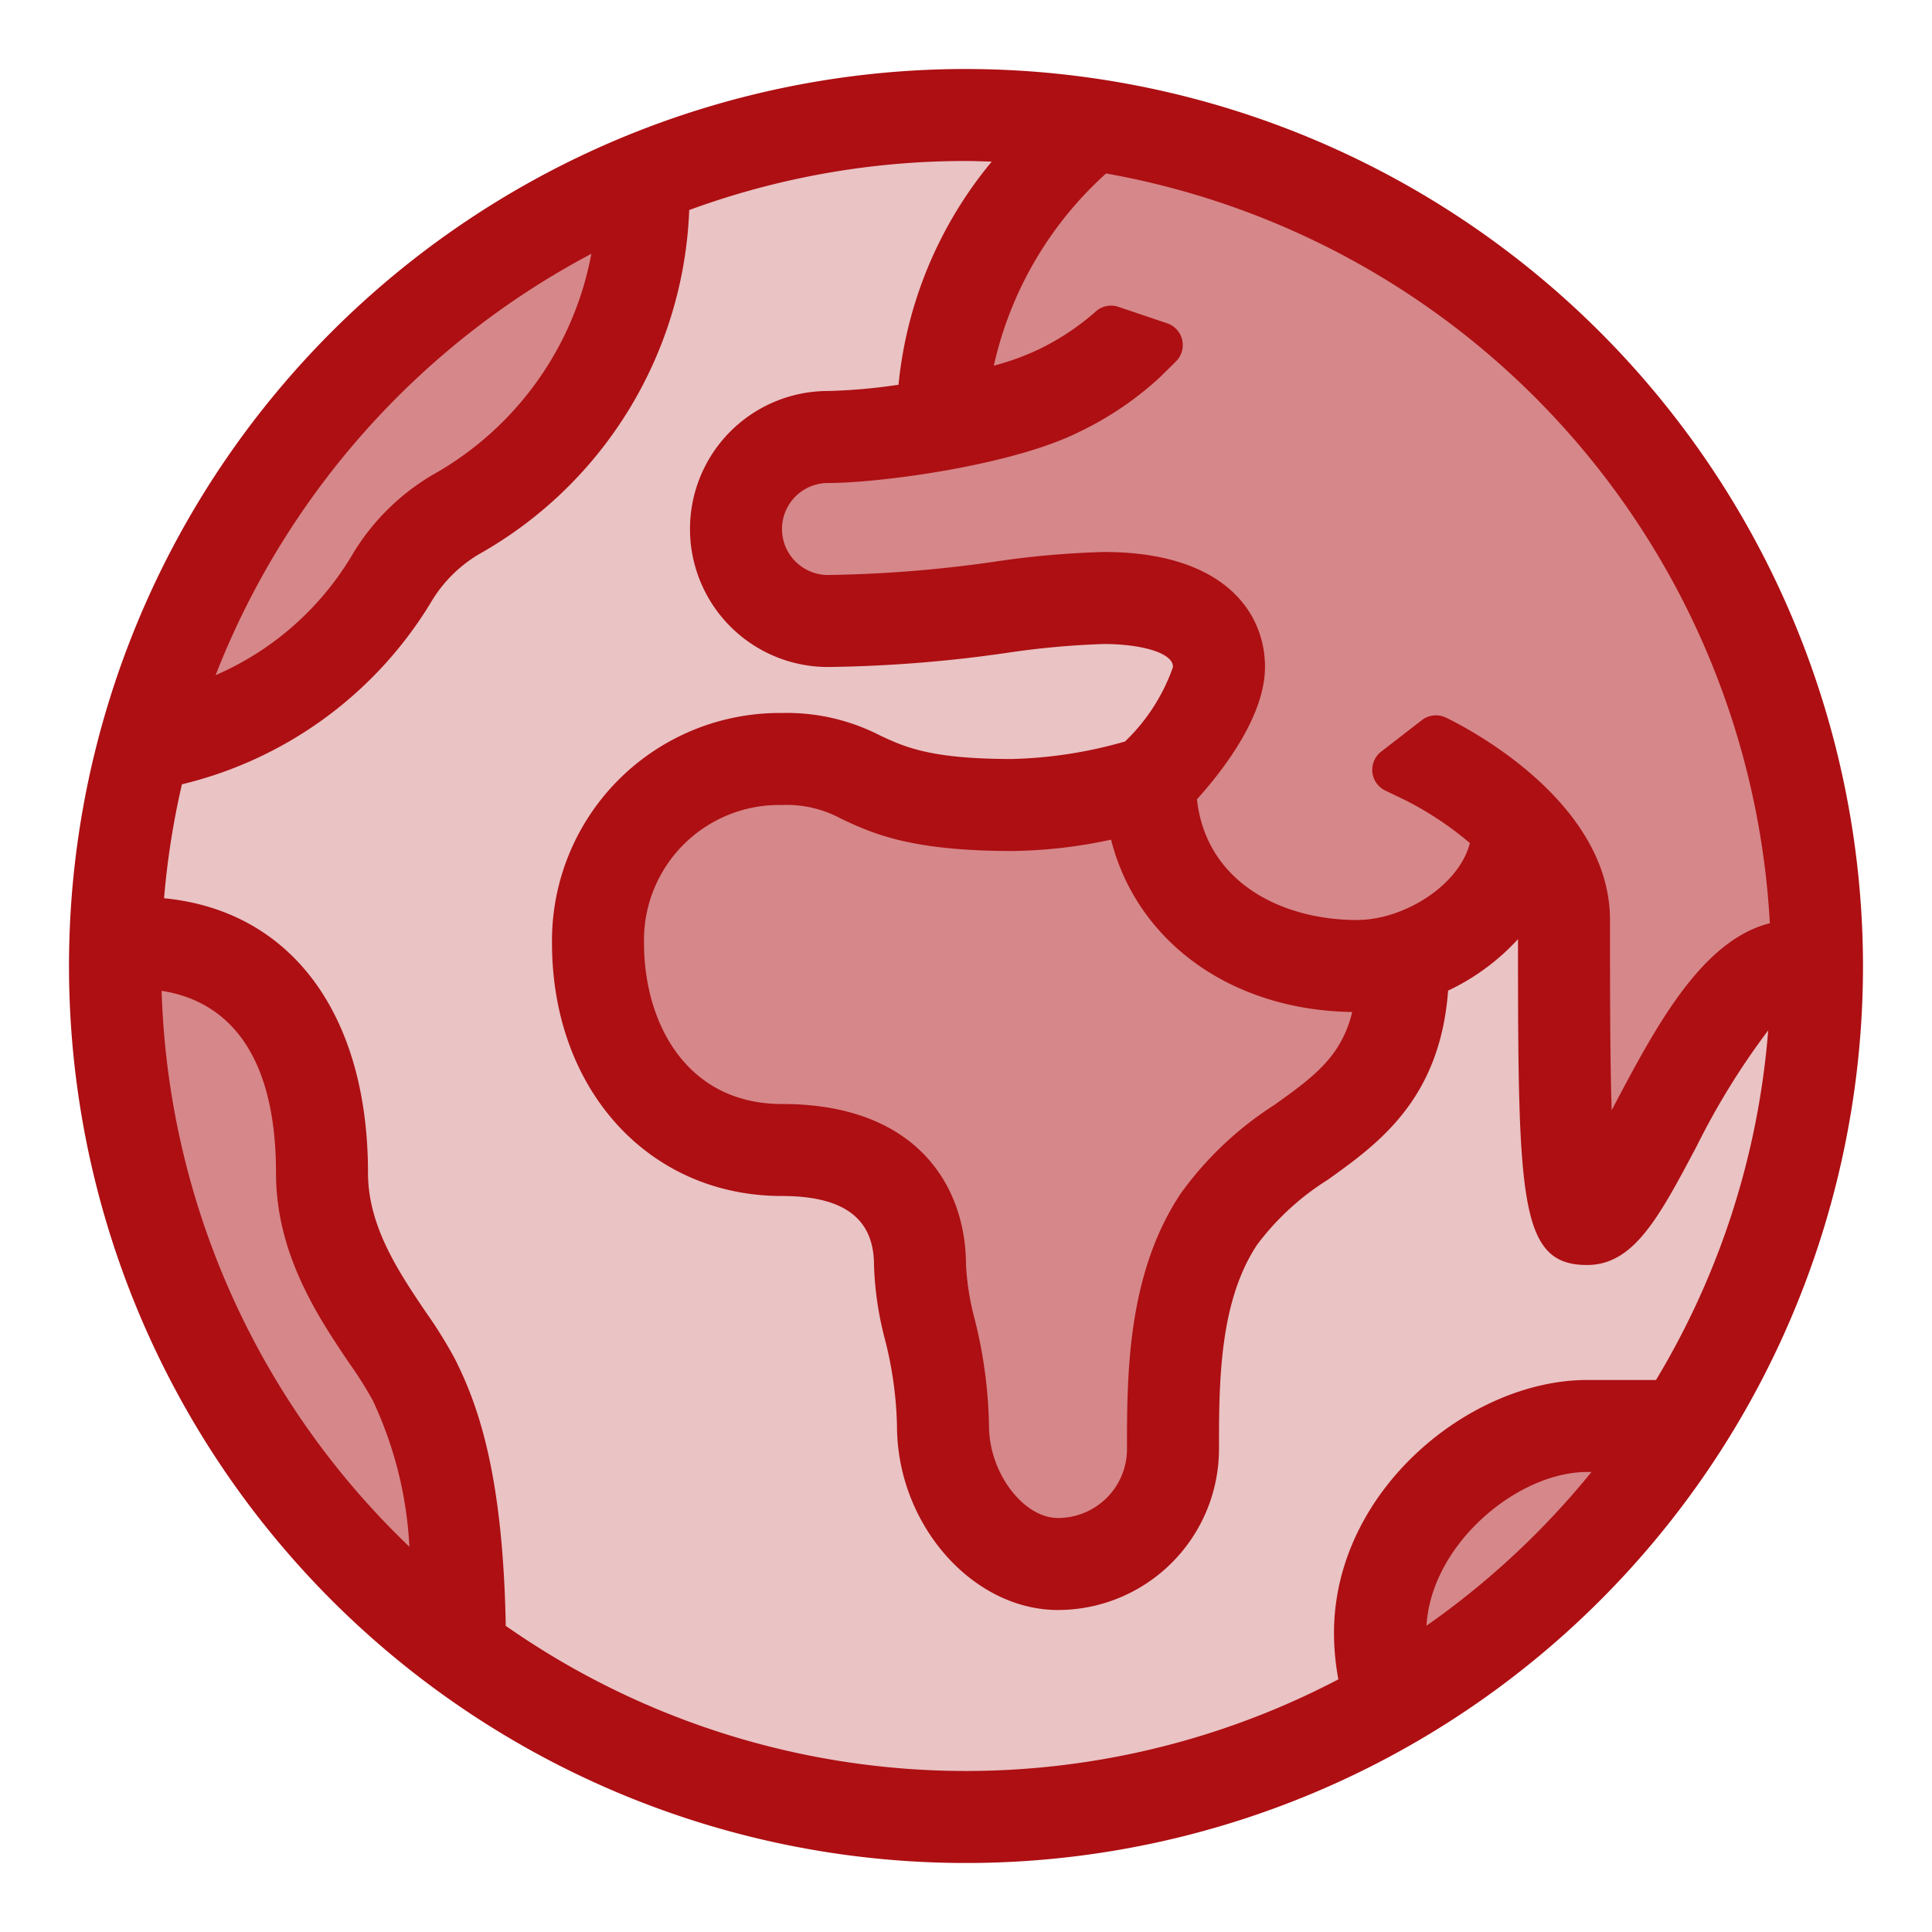
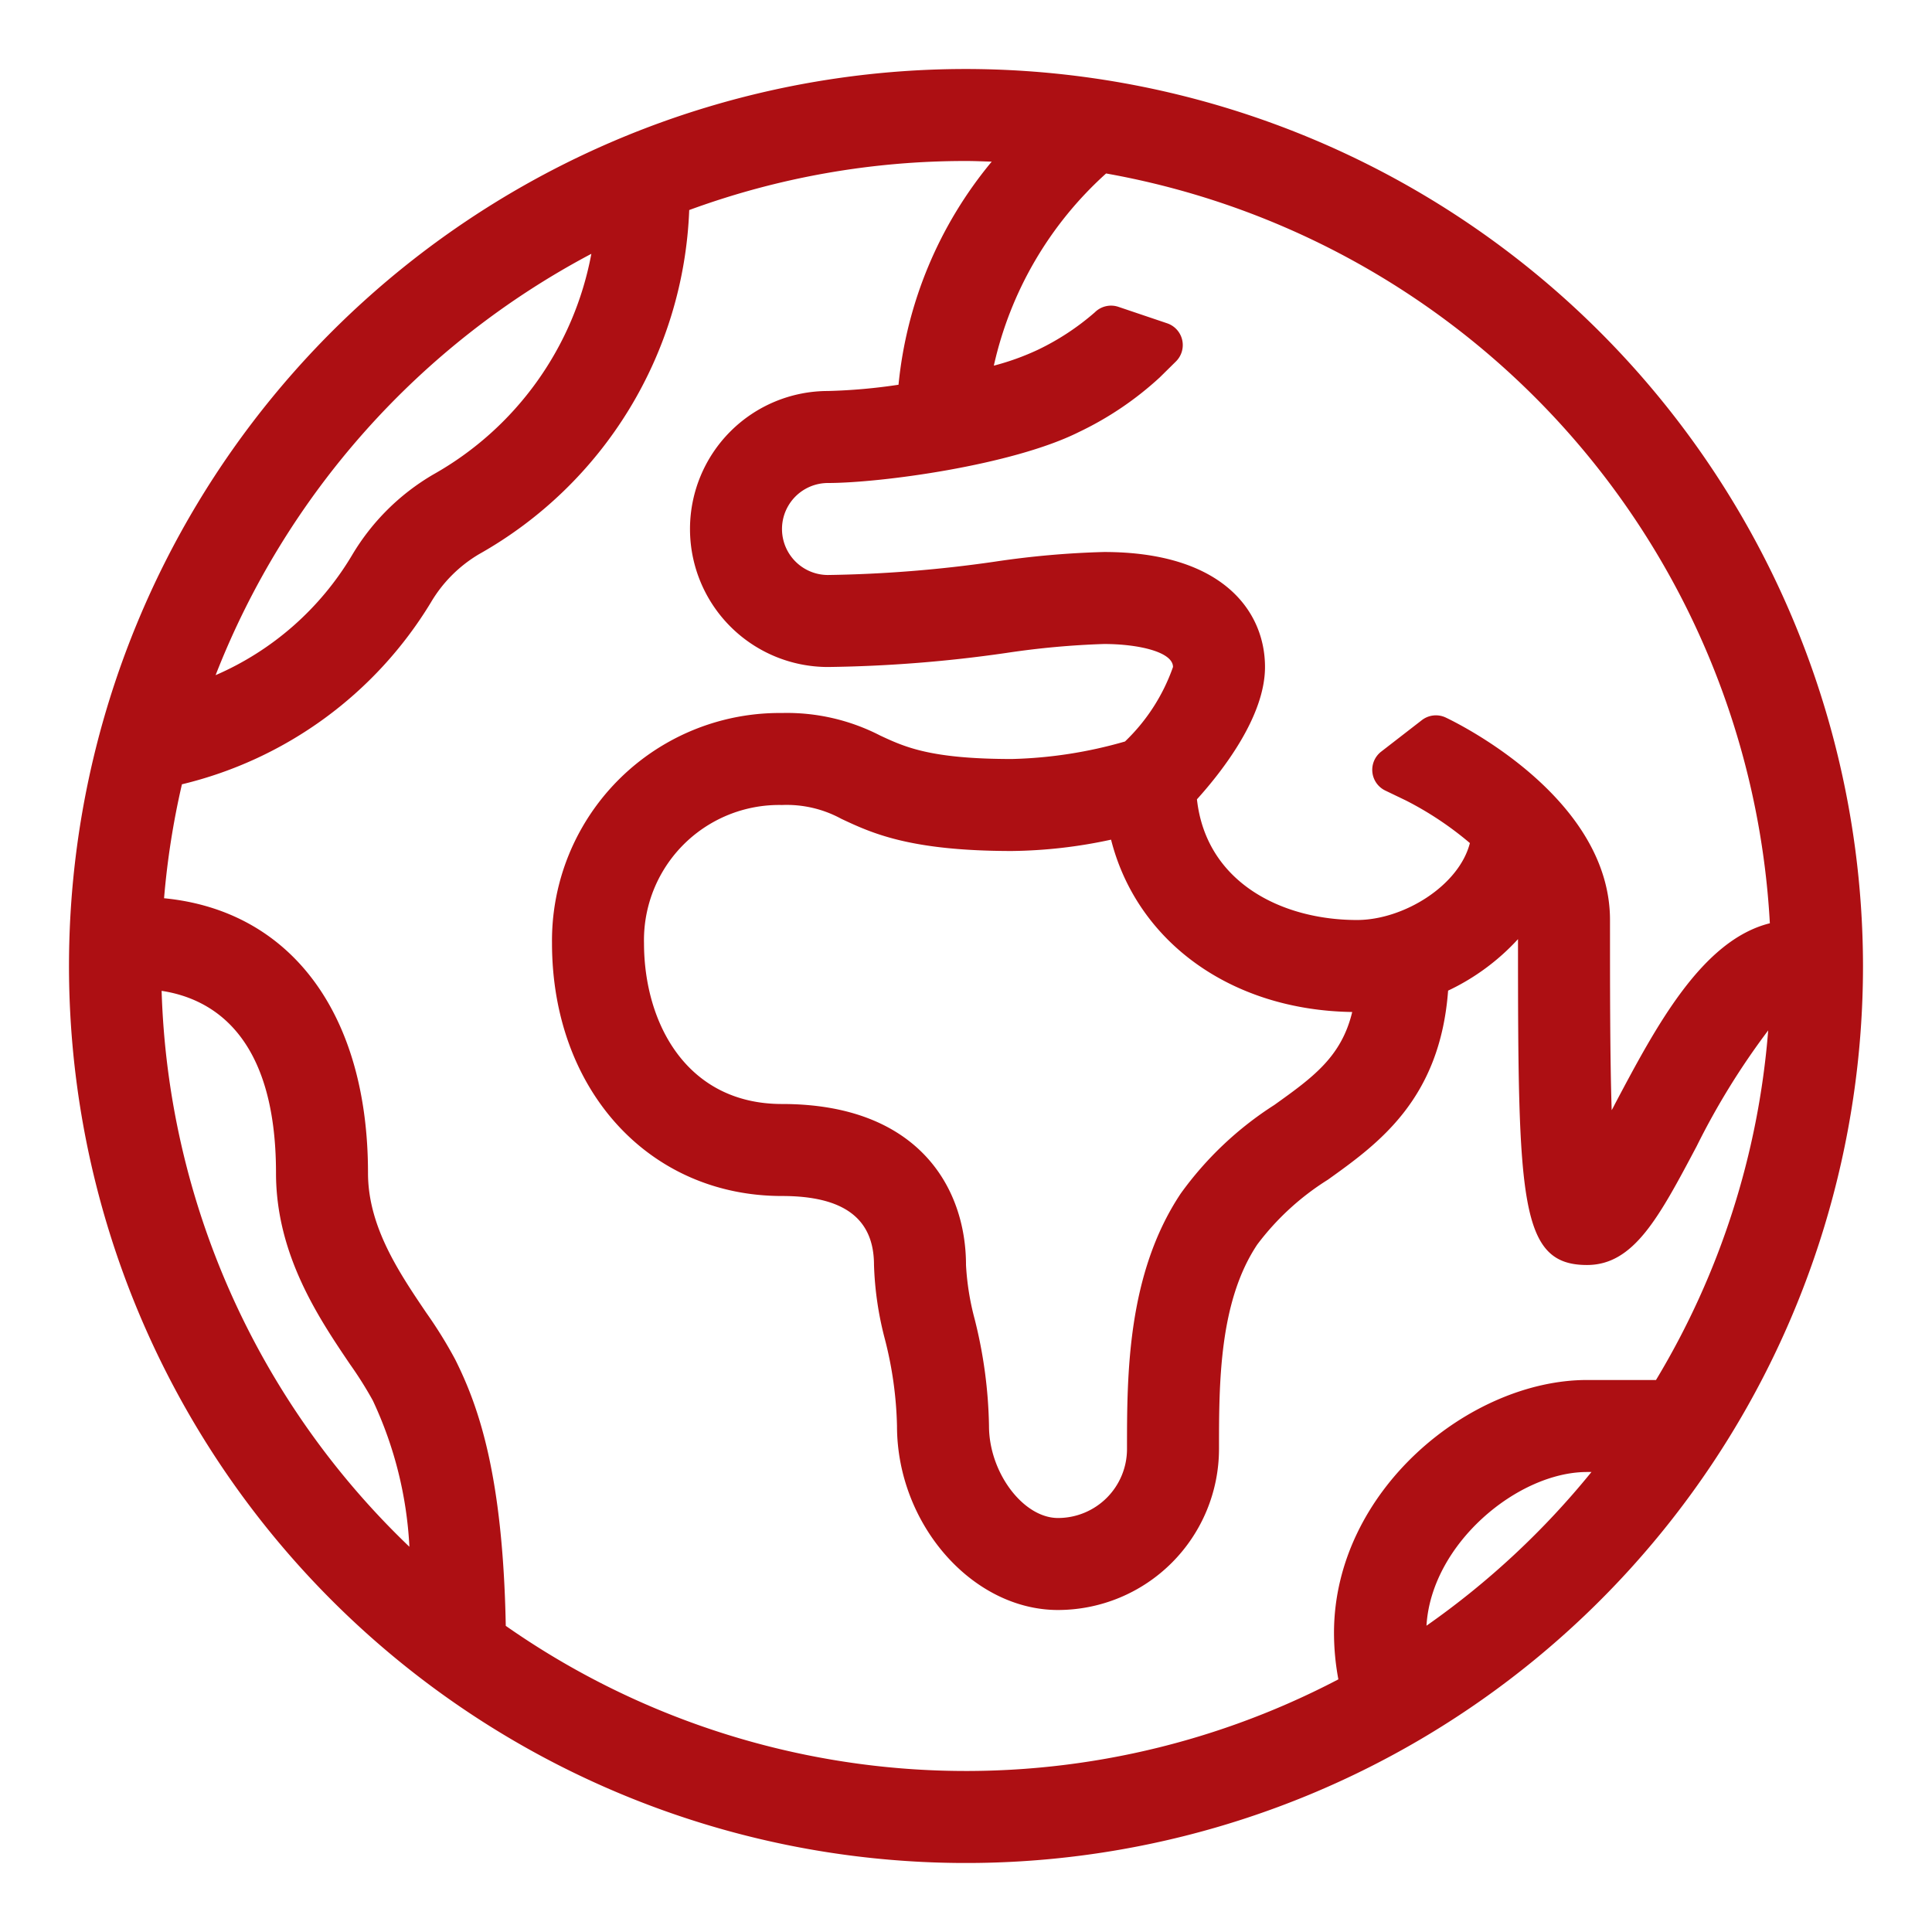
<svg xmlns="http://www.w3.org/2000/svg" id="globe" viewBox="0 0 84 84">
  <g id="filled-ocean">
-     <path d="M42,78a35.713,35.713,0,0,1-20.583-6.49L21,71.218l-.01-.508c-.127-6.407-1.13-9.232-2.094-11.15a16.186,16.186,0,0,0-1.114-1.8l-.081-.119C16.415,55.722,15,53.611,15,51c0-6.37-2.979-10.465-7.968-10.955l-.981-.1.082-.981a36.154,36.154,0,0,1,.8-5.091l.134-.585.579-.156a16.415,16.415,0,0,0,10.223-7.448,6.841,6.841,0,0,1,2.465-2.457A16.868,16.868,0,0,0,28.972,9.075l.036-.657.617-.227A35.712,35.712,0,0,1,42,6c.258,0,.521.009.781.018l2.382.065L43.9,7.656a16.634,16.634,0,0,0-3.832,9.154l-.064.8-.8.11A25.967,25.967,0,0,1,36,18a5,5,0,0,0,0,10,57.458,57.458,0,0,0,7.622-.6A37.083,37.083,0,0,1,48,27c1.2,0,4,.2,4,2,0,1.311-2.112,3.653-2.353,3.916l-.191.209-.272.077A20.115,20.115,0,0,1,44,34c-3.77,0-5.036-.592-6.153-1.114A7.894,7.894,0,0,0,34,32a8.913,8.913,0,0,0-9,9c0,5.794,3.785,10,9,10,4.351,0,5,2.506,5,4a13.411,13.411,0,0,0,.428,2.93A17.69,17.69,0,0,1,40,62c0,3.729,2.8,7,6,7a6.006,6.006,0,0,0,6-6c0-2.981,0-6.691,1.827-9.442A12.146,12.146,0,0,1,57.116,50.5c2.142-1.525,4.53-3.228,4.847-7.5l.043-.584.529-.248a8.776,8.776,0,0,0,2.727-2.01L67,38.254V40.83C67,51.842,67.16,54,69,54c1.368,0,2.273-1.587,3.886-4.629a29.081,29.081,0,0,1,3.239-5.227l1.992-2.291-.24,3.026a35.458,35.458,0,0,1-5.021,15.638L72.564,61H69c-4.624,0-10,4.368-10,10a10.417,10.417,0,0,0,.175,1.843l.13.723-.652.34A35.658,35.658,0,0,1,42,78Z" fill="#eac3c4" />
-   </g>
+     </g>
  <g id="filled-land">
-     <path d="M61.021,70.618C61.282,66.4,65.6,63,69,63h2.284l-1.316,1.629a35.927,35.927,0,0,1-7.375,6.87l-1.7,1.188ZM69.177,51.7l1.752-2.929c.064-.107.12-.215.184-.344,1.667-3.138,3.557-6.695,6.077-7.319l.8-.2-.043-.825A36.267,36.267,0,0,0,48.264,6.555l-.492-.086-.365.34a16.9,16.9,0,0,0-5.18,8.9L41.94,17.27l1.531-.415a11.367,11.367,0,0,0,2.087-.751,13.445,13.445,0,0,0,2.406-1.524h.046l.293-.293,2.115.71-.739.731A12.882,12.882,0,0,1,46.442,17.9C43.72,19.257,38.116,20,36,20a3,3,0,0,0,0,6,57.228,57.228,0,0,0,7.372-.587l.3-.038A36.432,36.432,0,0,1,48,25c3.757,0,6,1.5,6,4,0,1.329-.984,3.18-2.7,5.079l-.3.334.049.447C51.516,39.1,55.379,41,59,41c2.327,0,5.245-1.647,5.878-4.1l.156-.6-.474-.405a15.368,15.368,0,0,0-3-1.994l-.9-.426L62.428,32.1C63.1,32.424,69,35.385,69,40c0,2.957,0,6.016.07,8.291ZM50,63c0-3.084,0-7.307,2.173-10.557a14.005,14.005,0,0,1,3.808-3.589c1.73-1.236,3.223-2.3,3.782-4.62l.292-1.215L58.805,43c-4.773-.072-8.512-2.716-9.526-6.735l-.234-.928-.938.193A20.537,20.537,0,0,1,44,36c-4.218,0-5.759-.719-7-1.3a5.933,5.933,0,0,0-3-.7,6.855,6.855,0,0,0-7,7c0,3.854,2.19,8,7,8,6.495,0,7,4.593,7,6a11.547,11.547,0,0,0,.4,2.562l.026.119A19.476,19.476,0,0,1,42,62c0,2.57,1.944,5,4,5A4,4,0,0,0,50,63ZM19.044,69.829,18.8,67.157a17.648,17.648,0,0,0-1.7-6.723,17.505,17.505,0,0,0-.952-1.524l-.1-.15C14.762,56.858,13,54.254,13,51c0-6.969-3.645-8.572-5.817-8.908l-1.189-.184.036,1.2A35.789,35.789,0,0,0,17.107,67.972ZM7.555,31.257l2.223-.994a13.871,13.871,0,0,0,6.38-5.6,8.923,8.923,0,0,1,3.189-3.175A14.927,14.927,0,0,0,26.692,11.23l.4-2.049-1.845.975a36.135,36.135,0,0,0-16.8,18.831Z" fill="#d68789" />
-   </g>
+     </g>
  <g id="filled-line">
    <path d="M42,3A39,39,0,1,0,81,42,39.044,39.044,0,0,0,42,3Zm6.091,4.542a35.058,35.058,0,0,1,28.859,32.6c-2.952.735-4.943,4.476-6.718,7.826-.051.1-.1.2-.159.3C70,46,70,42.97,70,40c0-5.231-6.405-8.453-7.136-8.8a1,1,0,0,0-1.045.111l-1.768,1.369a1,1,0,0,0,.179,1.692l.9.433a14.388,14.388,0,0,1,2.778,1.85C63.433,38.513,61.019,40,59,40c-3.266,0-6.559-1.63-6.959-5.247C53.17,33.5,55,31.143,55,29c0-2.417-1.839-5-7-5a38.845,38.845,0,0,0-4.752.421A55.955,55.955,0,0,1,36,25a2,2,0,0,1,0-4c2.259,0,7.991-.759,10.9-2.211a14.2,14.2,0,0,0,3.519-2.375l.71-.7a1,1,0,0,0-.385-1.658l-2.118-.715a1,1,0,0,0-1.024.238,10.919,10.919,0,0,1-2.492,1.636,11.1,11.1,0,0,1-1.9.683A15.9,15.9,0,0,1,48.091,7.542ZM58.792,44c-.471,1.955-1.708,2.841-3.388,4.043a14.891,14.891,0,0,0-4.068,3.85C49,55.4,49,59.79,49,63a3,3,0,0,1-3,3c-1.514,0-3-1.981-3-4a20.26,20.26,0,0,0-.624-4.65A11.434,11.434,0,0,1,42,55c0-3.384-2.1-7-8-7-4.145,0-6-3.516-6-7a5.877,5.877,0,0,1,6-6,4.966,4.966,0,0,1,2.578.6C37.911,36.227,39.57,37,44,37a21.317,21.317,0,0,0,4.307-.493C49.422,40.911,53.482,43.922,58.792,44ZM25.711,11.035a13.933,13.933,0,0,1-6.865,9.59,9.931,9.931,0,0,0-3.544,3.52,12.838,12.838,0,0,1-5.928,5.21A35.2,35.2,0,0,1,25.711,11.035ZM7.027,43.08C9.23,43.416,12,45.023,12,51c0,3.553,1.861,6.308,3.22,8.319a16.412,16.412,0,0,1,.991,1.576A16.963,16.963,0,0,1,17.8,67.251,34.893,34.893,0,0,1,7.027,43.08Zm54.994,27.6C62.235,67.111,66,64,69,64h.194A35.281,35.281,0,0,1,62.021,70.683ZM72,60H69c-5.087,0-11,4.805-11,11a11.022,11.022,0,0,0,.19,2.015,34.883,34.883,0,0,1-36.2-2.326c-.124-6.543-1.172-9.53-2.2-11.584a19.327,19.327,0,0,0-1.254-2.025C17.347,55.321,16,53.328,16,51c0-6.938-3.366-11.412-8.867-11.946A34.822,34.822,0,0,1,7.91,34.1a17.411,17.411,0,0,0,10.82-7.9,5.942,5.942,0,0,1,2.105-2.11A17.954,17.954,0,0,0,29.966,9.132,34.834,34.834,0,0,1,42,7c.375,0,.746.017,1.118.028a17.909,17.909,0,0,0-4.052,9.7A24.638,24.638,0,0,1,36,17a6,6,0,0,0,0,12,59.044,59.044,0,0,0,7.752-.611A36.293,36.293,0,0,1,48,28c1.491,0,3,.343,3,1a8.27,8.27,0,0,1-2.087,3.239A19.348,19.348,0,0,1,44,33c-3.543,0-4.656-.519-5.731-1.02A8.849,8.849,0,0,0,34,31,9.9,9.9,0,0,0,24,41c0,6.374,4.206,11,10,11,2.691,0,4,.981,4,3a14.35,14.35,0,0,0,.474,3.227A16.477,16.477,0,0,1,39,62c0,4.262,3.271,8,7,8a7.009,7.009,0,0,0,7-7c0-2.849,0-6.4,1.664-8.891a11.39,11.39,0,0,1,3.068-2.816c2.189-1.566,4.877-3.49,5.229-8.222A9.8,9.8,0,0,0,66,40.832C66,52.232,66.072,55,69,55c2.032,0,3.12-2.054,4.767-5.162A32.01,32.01,0,0,1,76.878,44.8,34.742,34.742,0,0,1,72,60Z" fill="#ad0f13" />
  </g>
</svg>